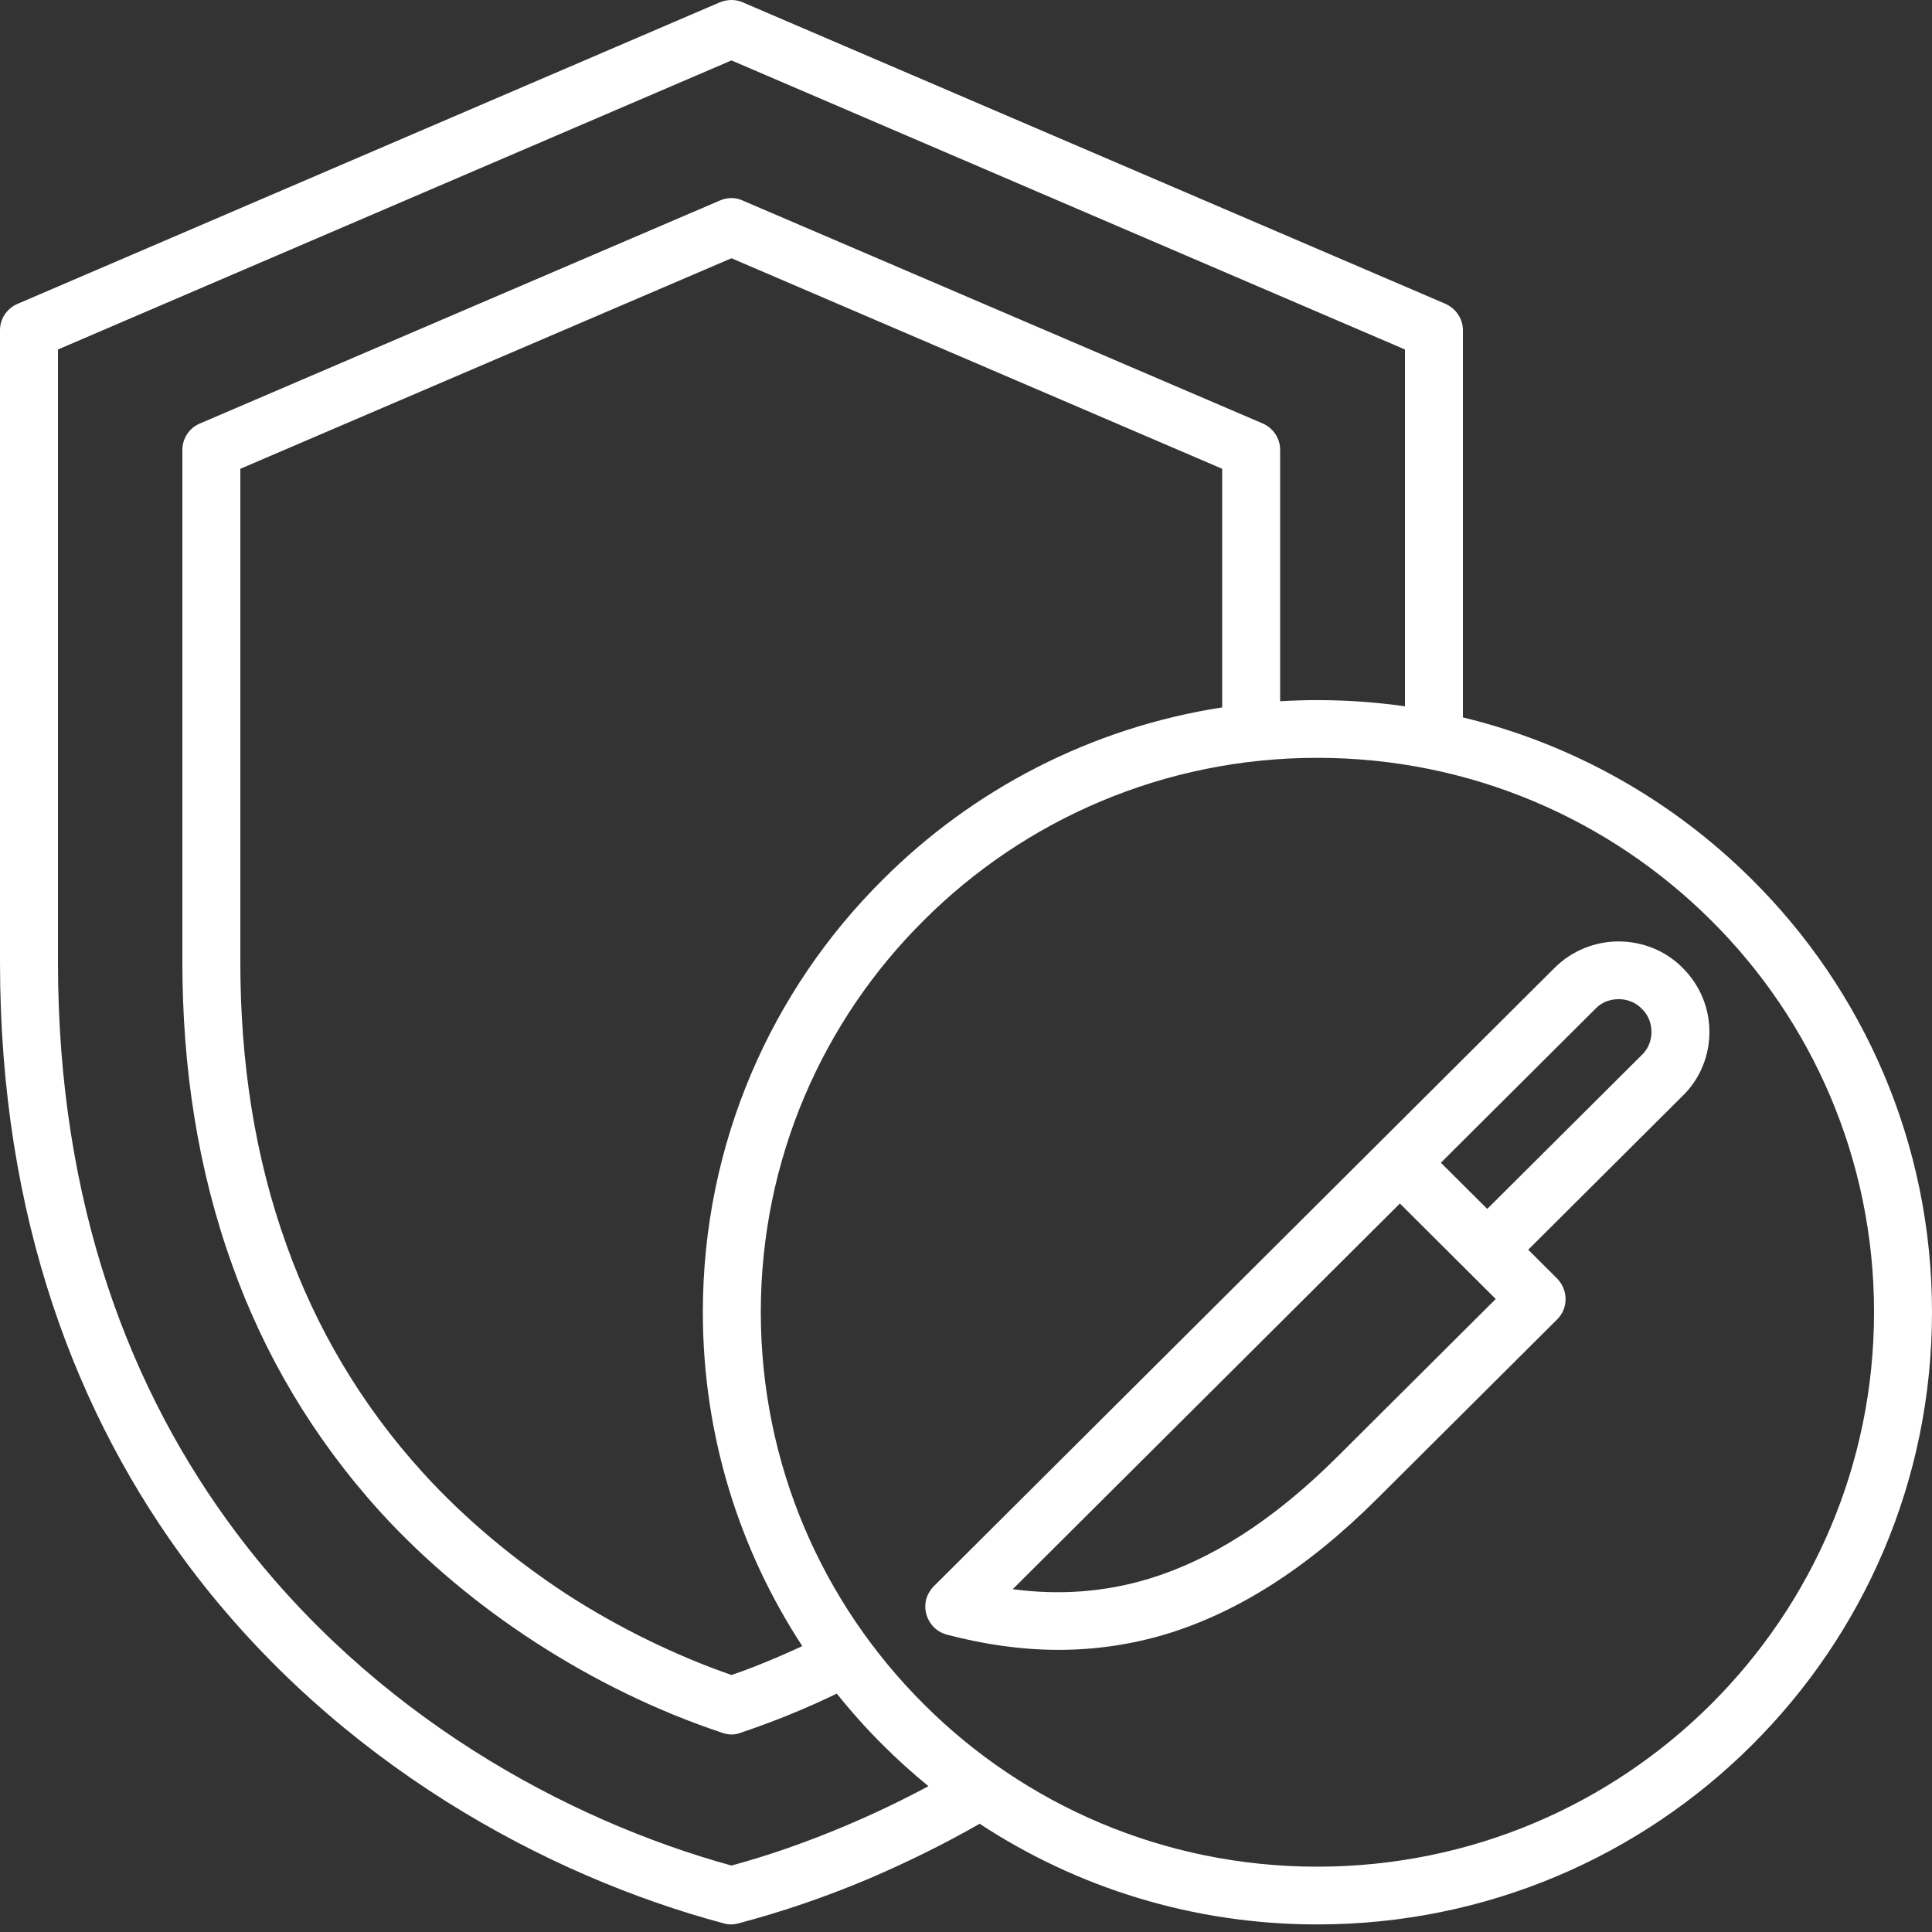
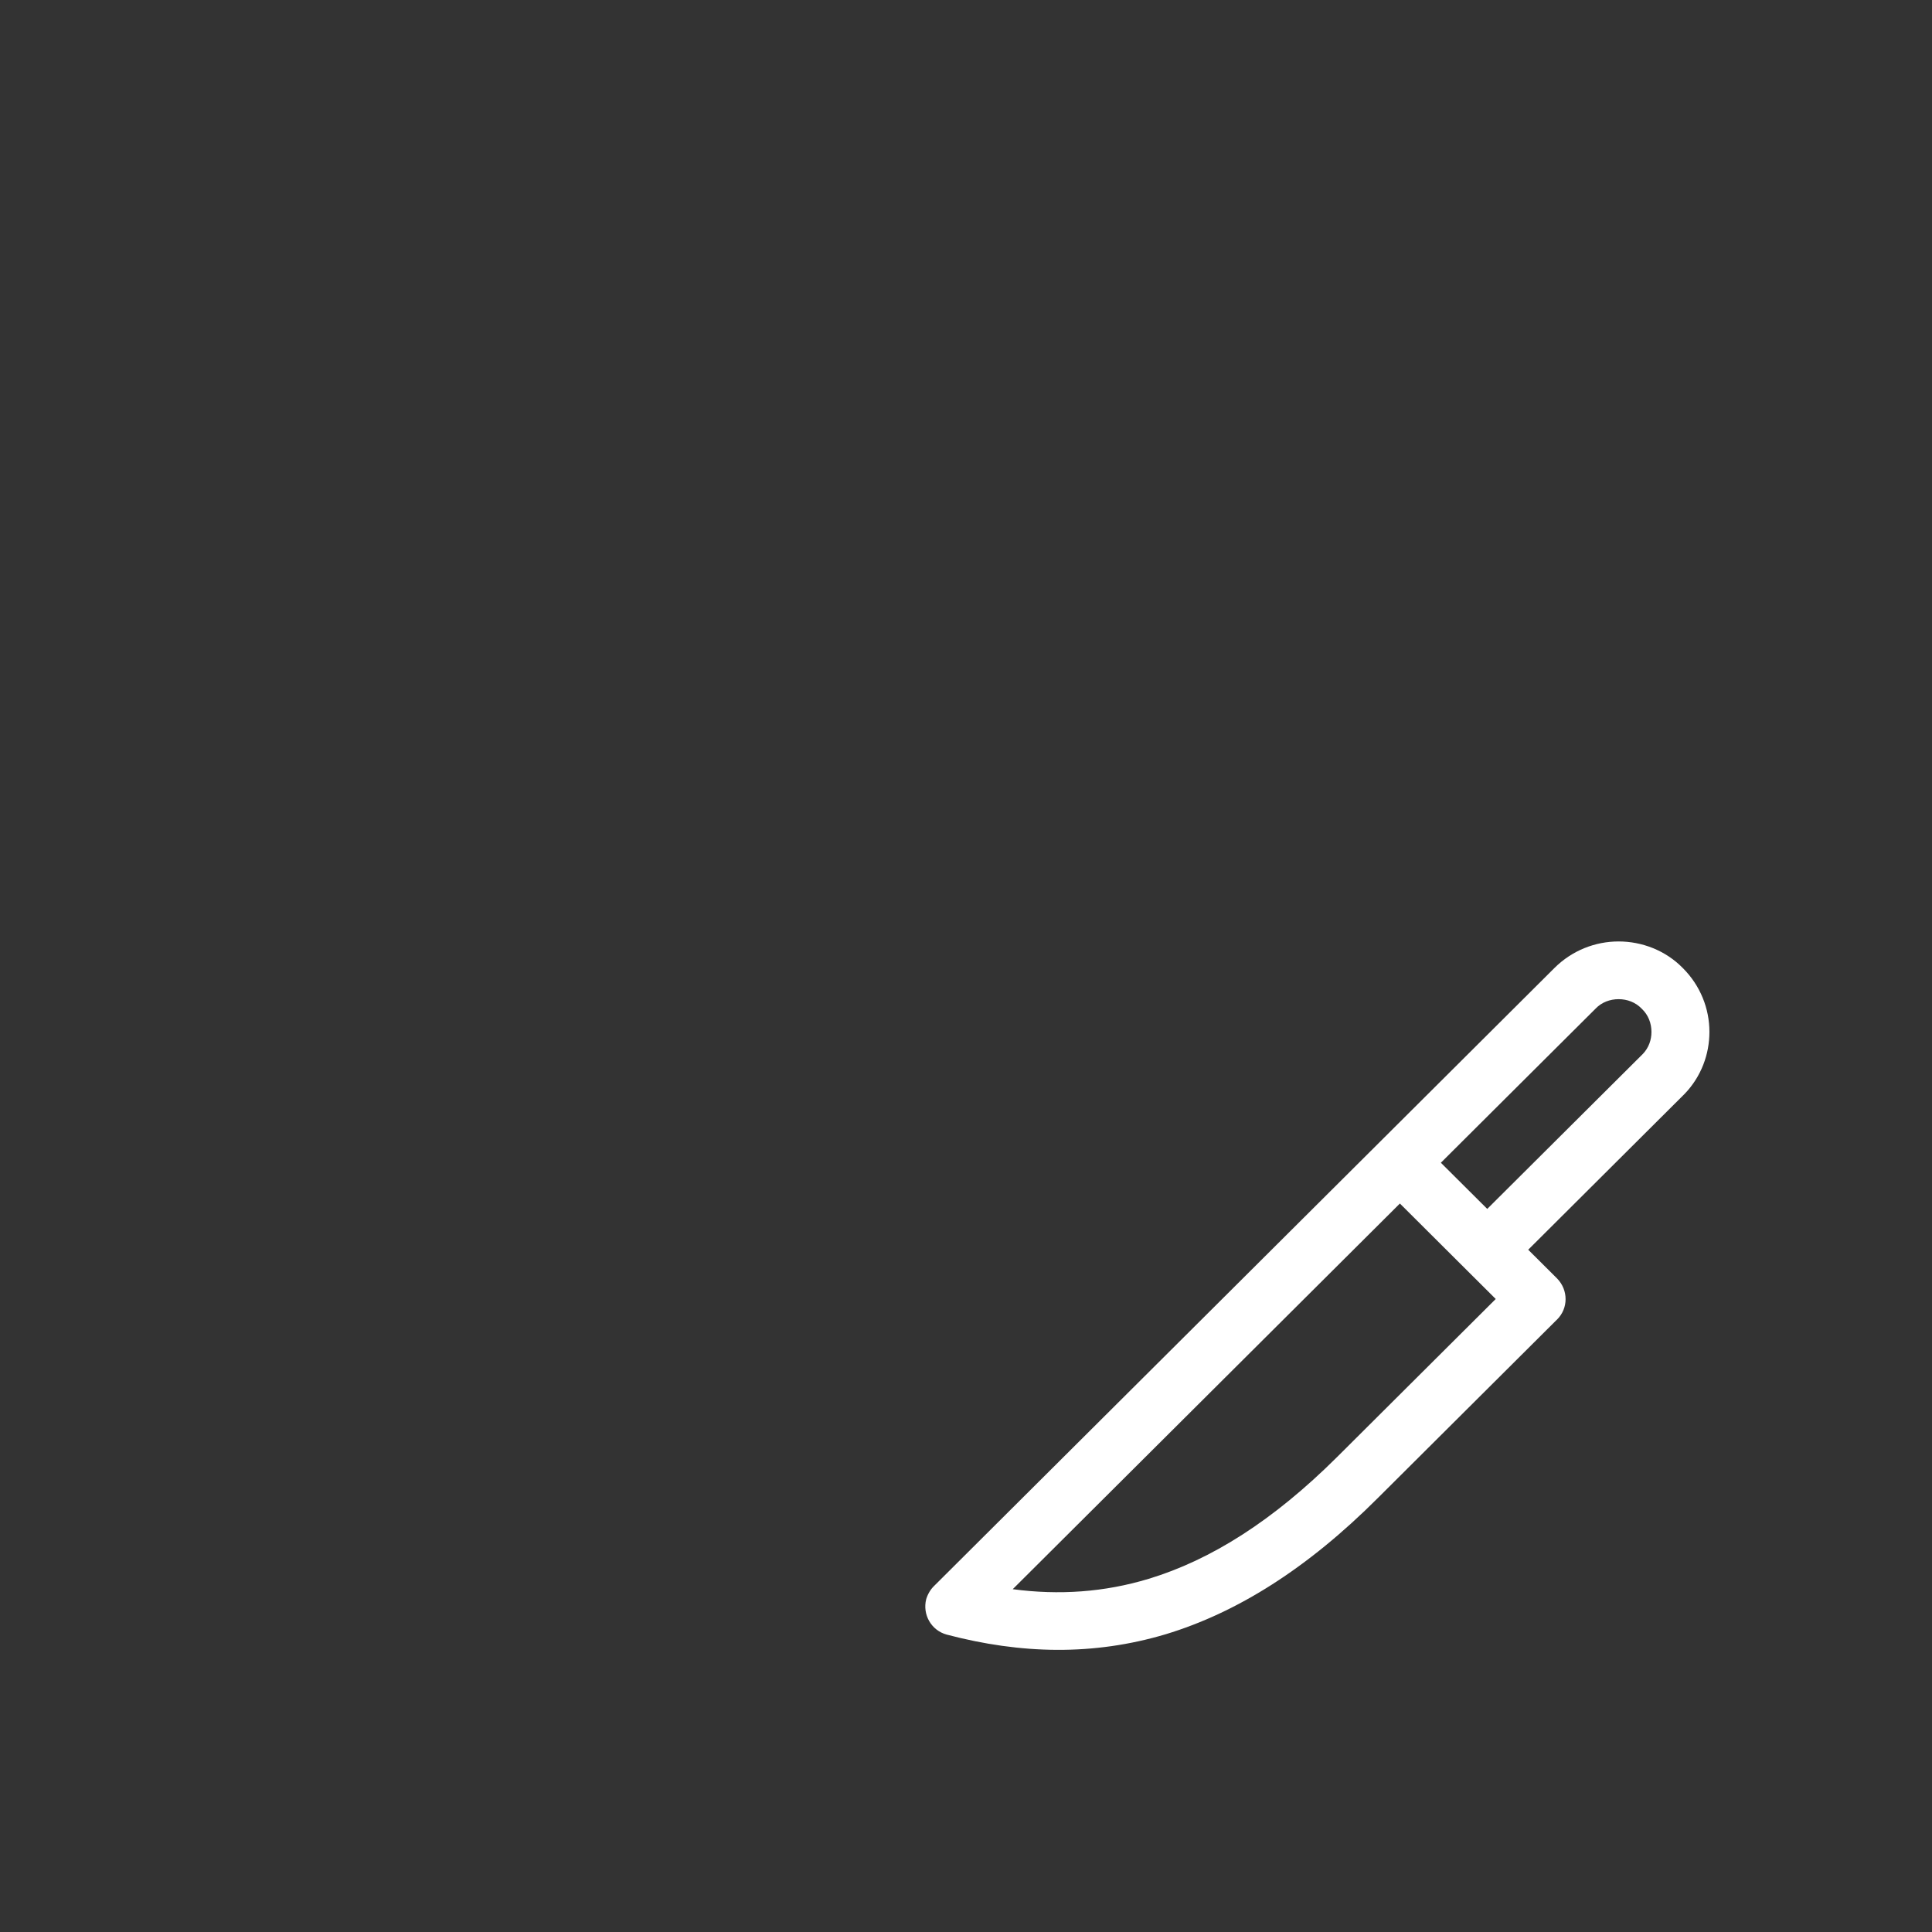
<svg xmlns="http://www.w3.org/2000/svg" width="48" height="48" viewBox="0 0 48 48" fill="none">
  <rect x="0" y="0" width="48" height="48" fill="#333333" stroke="none" />
  <g clip-path="url(#clip0_696_632)">
-     <path d="M43.526 21.85C41.578 19.91 39.111 18.493 36.346 17.824V8.204C36.346 7.927 36.182 7.669 35.904 7.545L18.451 0.057C18.278 -0.019 18.077 -0.019 17.885 0.057L0.47 7.535C0.192 7.64 0 7.899 0 8.204V23.906C0 30.274 1.92 35.218 4.723 38.947C8.4 43.824 13.584 46.607 17.971 47.783C18.096 47.821 18.221 47.821 18.355 47.783C19.402 47.506 20.486 47.142 21.59 46.674C22.501 46.284 23.426 45.834 24.339 45.311C26.745 46.891 29.629 47.812 32.726 47.812C36.95 47.812 40.762 46.11 43.526 43.356C46.291 40.602 48 36.806 48 32.598C48 28.4 46.291 24.594 43.526 21.85ZM21.024 45.354C20.054 45.765 19.094 46.1 18.173 46.349C14.074 45.22 9.274 42.61 5.875 38.087C3.245 34.587 1.44 29.93 1.44 23.906V8.683L18.173 1.501L34.906 8.683V17.548C34.194 17.447 33.467 17.394 32.726 17.394C32.417 17.394 32.11 17.404 31.805 17.422V11.178C31.805 10.872 31.613 10.614 31.344 10.509L18.451 4.982C18.269 4.896 18.058 4.905 17.885 4.982L4.973 10.519C4.694 10.633 4.531 10.901 4.531 11.178V23.906C4.531 26.526 4.915 29.06 5.77 31.431C6.557 33.64 7.766 35.706 9.446 37.561C10.57 38.794 11.885 39.885 13.315 40.812C14.765 41.749 16.33 42.514 17.942 43.05C18.096 43.107 18.259 43.107 18.403 43.05C18.883 42.887 19.373 42.706 19.843 42.505C20.163 42.371 20.478 42.228 20.79 42.077C21.148 42.524 21.53 42.952 21.936 43.356C22.295 43.715 22.673 44.055 23.067 44.377C22.383 44.744 21.699 45.068 21.024 45.354ZM30.365 17.575C27.095 18.081 24.166 19.621 21.936 21.85C19.171 24.594 17.462 28.4 17.462 32.598C17.462 35.664 18.371 38.511 19.933 40.897C19.718 40.996 19.502 41.092 19.286 41.185C18.922 41.338 18.547 41.491 18.173 41.615C16.752 41.118 15.37 40.439 14.093 39.617C12.778 38.756 11.558 37.743 10.512 36.595C8.966 34.893 7.853 32.99 7.123 30.944C6.326 28.744 5.971 26.373 5.971 23.906V11.647L18.173 6.416L30.365 11.647V17.575ZM42.509 42.342C40.003 44.838 36.547 46.377 32.726 46.377C28.915 46.377 25.45 44.838 22.954 42.342C20.448 39.846 18.902 36.404 18.902 32.598C18.902 28.802 20.448 25.35 22.954 22.864C25.45 20.368 28.915 18.828 32.726 18.828C36.547 18.828 40.003 20.368 42.509 22.864C45.014 25.35 46.56 28.802 46.56 32.598C46.56 36.404 45.014 39.846 42.509 42.342Z" fill="white" />
    <path d="M40.214 23.39C39.638 23.39 39.062 23.61 38.62 24.049L34.272 28.381L23.203 39.407C23.116 39.492 23.049 39.607 23.011 39.732C22.915 40.114 23.136 40.506 23.52 40.611C25.372 41.099 27.168 41.137 28.963 40.602C30.729 40.066 32.476 38.976 34.243 37.207L38.649 32.818L38.688 32.78C38.966 32.502 38.966 32.053 38.688 31.766L37.968 31.049L41.807 27.224L41.855 27.176C42.268 26.746 42.47 26.191 42.47 25.637C42.47 25.063 42.249 24.489 41.807 24.049C41.376 23.61 40.79 23.39 40.214 23.39ZM33.225 36.194C31.631 37.781 30.086 38.756 28.54 39.225C27.436 39.559 26.313 39.636 25.161 39.483L34.78 29.901L36.441 31.556L37.161 32.273L33.225 36.194ZM40.819 26.182L36.95 30.035L35.798 28.888L39.638 25.063C39.791 24.9 40.003 24.824 40.214 24.824C40.425 24.824 40.636 24.9 40.79 25.063C40.953 25.216 41.03 25.426 41.03 25.637C41.03 25.837 40.963 26.029 40.819 26.182Z" fill="white" />
  </g>
  <defs>
    <clipPath id="clip0_696_632">
      <rect width="48" height="48" fill="white" />
    </clipPath>
  </defs>
</svg>